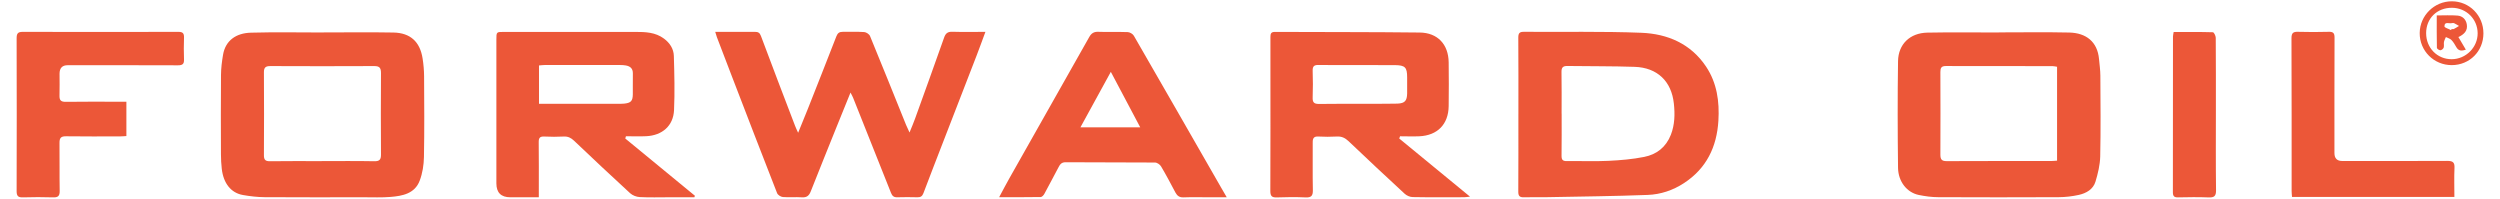
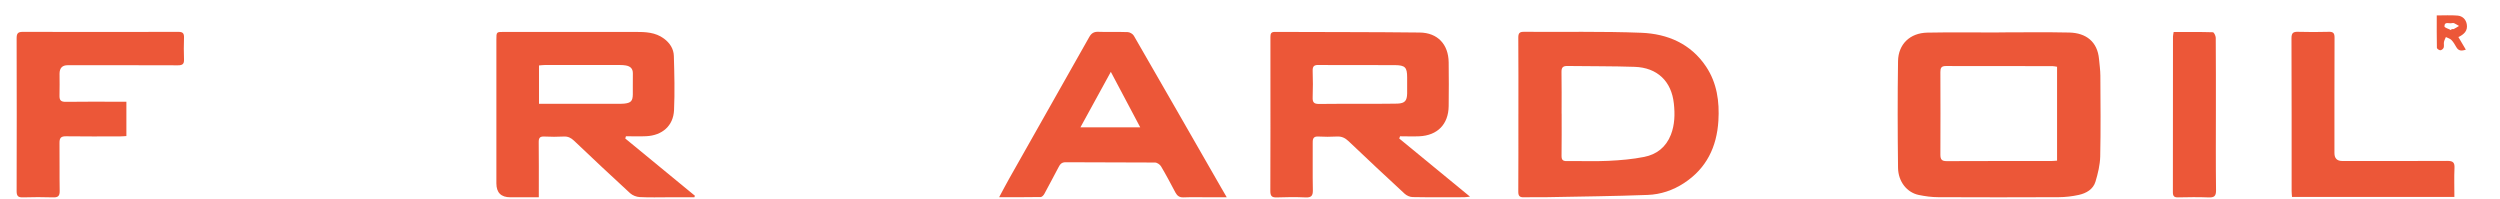
<svg xmlns="http://www.w3.org/2000/svg" id="Layer_1" data-name="Layer 1" viewBox="0 0 520.22 41.35">
  <defs>
    <style> .cls-1 { fill: #ec5738; stroke-width: 0px; } </style>
  </defs>
-   <path class="cls-1" d="m205.05,6.64c-.67,1.81-1.23,3.37-1.83,4.92-2.31,5.98-4.64,11.96-6.95,17.94-1.38,3.57-2.77,7.13-4.12,10.71-.24.63-.59.86-1.24.84-1.4-.04-2.8-.04-4.2,0-.72.02-1.05-.27-1.31-.93-2.61-6.6-5.24-13.19-7.88-19.78-.1-.26-.25-.51-.54-1.08-1.05,2.6-1.98,4.86-2.89,7.13-1.8,4.47-3.61,8.95-5.38,13.43-.35.9-.83,1.31-1.85,1.24-1.31-.09-2.65.04-3.96-.06-.43-.04-1.05-.43-1.2-.82-3.17-8.09-6.29-16.2-9.41-24.31-1.05-2.71-2.09-5.43-3.12-8.15-.11-.29-.18-.58-.34-1.09.75,0,1.34,0,1.92,0,2.12,0,4.24.01,6.37,0,.63,0,.97.18,1.22.85,2.33,6.24,4.71,12.45,7.09,18.67.15.4.34.79.65,1.48.75-1.84,1.4-3.4,2.02-4.97,1.99-5.04,3.99-10.08,5.95-15.13.26-.67.64-.92,1.34-.91,1.48.03,2.97-.05,4.44.05.43.03,1.05.44,1.21.83,2.54,6.15,5.01,12.33,7.5,18.49.18.43.39.85.72,1.58.45-1.12.83-1.97,1.14-2.85,2.03-5.62,4.06-11.24,6.05-16.88.31-.89.73-1.26,1.72-1.23,2.19.07,4.39.02,6.9.02Z" />
-   <path class="cls-1" d="m67.12,6.75c4.92,0,9.84-.07,14.76.02,3.52.07,5.52,1.93,6.06,5.4.19,1.22.3,2.46.31,3.7.03,5.6.08,11.2-.03,16.8-.03,1.65-.3,3.38-.88,4.91-1.02,2.72-3.59,3.2-6.1,3.4-1.83.15-3.68.07-5.52.07-6.88,0-13.76.03-20.65-.02-1.51-.01-3.03-.19-4.52-.45-2.48-.43-4.06-2.44-4.4-5.45-.11-.99-.17-1.99-.17-2.99-.02-5.52-.04-11.04.01-16.56.01-1.39.19-2.79.42-4.16.5-2.99,2.71-4.54,5.82-4.62,4.96-.14,9.92-.04,14.88-.04Zm-.16,26.77c3.64,0,7.28-.04,10.92.03,1.14.02,1.41-.37,1.4-1.44-.04-5.64-.04-11.28,0-16.91,0-1.09-.32-1.46-1.43-1.45-7.2.04-14.4.03-21.59,0-.96,0-1.35.27-1.34,1.29.04,5.76.03,11.52,0,17.27,0,.92.28,1.25,1.24,1.24,3.6-.05,7.2-.02,10.8-.02Z" />
  <path class="cls-1" d="m415.94,6.74c4.88,0,9.76-.08,14.64.03,3.53.08,5.87,1.92,6.2,5.51.11,1.15.27,2.31.28,3.46.03,5.6.09,11.2-.03,16.8-.04,1.76-.47,3.54-.98,5.24-.48,1.62-1.92,2.43-3.49,2.78-1.36.3-2.77.46-4.15.47-8.36.04-16.72.04-25.09,0-1.35,0-2.71-.19-4.04-.46-2.45-.5-4.28-2.76-4.32-5.65-.09-7.4-.11-14.8,0-22.2.06-3.55,2.5-5.86,6.09-5.93,4.96-.1,9.92-.03,14.88-.03,0,0,0,0,0-.01Zm12.1,7.15c-.4-.06-.67-.13-.94-.13-7.41,0-14.81,0-22.22-.02-.95,0-1.11.45-1.11,1.26.02,5.72.03,11.45,0,17.17,0,1.04.3,1.37,1.36,1.36,7.21-.04,14.41-.02,21.62-.02.42,0,.84-.05,1.3-.08V13.89Z" />
  <path class="cls-1" d="m144.5,41.05c-1.75,0-3.5,0-5.25,0-2.04,0-4.09.07-6.12-.04-.68-.03-1.49-.34-1.99-.79-3.94-3.61-7.83-7.27-11.7-10.95-.62-.59-1.24-.9-2.11-.86-1.36.07-2.72.07-4.08,0-.92-.04-1.16.3-1.15,1.18.04,3.32.02,6.64.02,9.97,0,.43,0,.87,0,1.49-2.03,0-3.98,0-5.93,0q-2.9,0-2.9-2.9c0-9.97,0-19.93,0-29.9,0-1.6,0-1.61,1.54-1.61,9.13,0,18.25,0,27.38,0,2.09,0,4.16.06,5.95,1.39,1.23.91,2.02,2.13,2.06,3.62.11,3.75.21,7.52.04,11.27-.15,3.25-2.44,5.25-5.76,5.42-1.41.07-2.83.01-4.25.01-.05.16-.09.31-.14.47,4.83,3.97,9.66,7.94,14.49,11.91-.04.11-.08.21-.11.32Zm-32.34-19.45c.58,0,1.01,0,1.44,0,5,0,10,0,15,0,.44,0,.88,0,1.32-.04,1.36-.15,1.74-.54,1.76-1.92.03-1.44-.03-2.88.01-4.32.03-1.06-.53-1.53-1.46-1.7-.39-.07-.8-.09-1.19-.09-5.24,0-10.48,0-15.72,0-.38,0-.76.06-1.16.09v7.98Z" />
  <path class="cls-1" d="m315.96,23.79c0-5.32.02-10.64-.02-15.97,0-.87.23-1.21,1.14-1.2,8.16.06,16.33-.12,24.48.2,5.44.22,10.28,2.27,13.47,7.06,2.26,3.41,2.79,7.25,2.55,11.24-.33,5.45-2.48,9.92-7.16,12.98-2.29,1.5-4.86,2.36-7.54,2.46-6.99.27-13.99.33-20.98.47-1.6.03-3.2-.03-4.8.02-.89.03-1.17-.29-1.16-1.18.03-5.36.02-10.72.02-16.09Zm9-.14c0,2.92.02,5.84-.02,8.76-.01.83.24,1.12,1.09,1.11,2.88-.04,5.77.09,8.64-.05,2.5-.12,5.02-.33,7.47-.82,2.59-.51,4.54-2.03,5.55-4.61.82-2.12.86-4.31.62-6.5-.49-4.64-3.46-7.47-8.14-7.63-4.68-.16-9.36-.11-14.04-.18-.95-.01-1.22.36-1.2,1.28.05,2.88.02,5.76.02,8.64Z" />
  <path class="cls-1" d="m291.16,28.82c4.83,3.97,9.66,7.94,14.73,12.1-.58.06-.9.12-1.22.12-3.56,0-7.13.04-10.69-.03-.57,0-1.25-.3-1.67-.68-3.93-3.62-7.83-7.28-11.7-10.96-.72-.68-1.44-1.02-2.44-.96-1.28.07-2.56.07-3.84,0-.92-.05-1.18.35-1.17,1.2.02,3.32-.04,6.65.03,9.97.02,1.15-.33,1.55-1.49,1.5-2-.09-4-.08-6,0-1.05.04-1.36-.28-1.36-1.35.04-8.61.02-17.21.02-25.82,0-2.08.02-4.16,0-6.24,0-.67.14-1.03.92-1.03,10.05.05,20.09.01,30.14.13,3.74.04,5.98,2.47,6.03,6.19.04,3.04.04,6.08,0,9.13-.05,3.77-2.33,6.1-6.11,6.27-1.33.06-2.67,0-4.01,0-.05.15-.11.3-.16.45Zm-16.76-15.3c-.93-.02-1.28.25-1.25,1.21.06,1.84.07,3.68,0,5.52-.04,1.03.25,1.39,1.34,1.38,3.96-.06,14.86,0,16.33-.07,1.51-.07,1.96-.59,1.99-2.11.02-1.12,0-2.24,0-3.36,0-2.08-.42-2.52-2.56-2.54-2.6-.03-13.17.02-15.86-.03Z" />
  <path class="cls-1" d="m255.27,41.05c-1.44,0-2.63,0-3.81,0-1.72,0-3.45-.05-5.16.02-.86.04-1.33-.31-1.71-1.01-.97-1.83-1.93-3.66-2.99-5.44-.23-.39-.83-.8-1.26-.8-6.21-.05-12.41-.01-18.62-.06-.89,0-1.18.52-1.49,1.11-.98,1.83-1.93,3.67-2.92,5.48-.15.28-.49.64-.74.65-2.79.05-5.59.03-8.66.03.78-1.44,1.42-2.68,2.11-3.9,5.54-9.81,11.1-19.61,16.64-29.43.44-.78.97-1.12,1.9-1.08,2.04.08,4.08-.02,6.12.06.44.02,1.04.38,1.26.76,6.05,10.47,12.05,20.96,18.07,31.44.36.62.72,1.24,1.26,2.17Zm-18-14.55c-2.05-3.87-4-7.55-6.12-11.55-2.2,4.01-4.22,7.7-6.33,11.55h12.45Z" />
  <path class="cls-1" d="m26.3,21.17v7.14c-.43.03-.85.07-1.27.07-3.76,0-7.53.04-11.29-.02-1.1-.02-1.37.4-1.36,1.39.04,3.32-.02,6.65.04,9.97.02,1.06-.34,1.39-1.39,1.35-2.08-.07-4.16-.06-6.24,0-.96.03-1.33-.23-1.33-1.26.03-10.61.03-21.22,0-31.83,0-.94.2-1.35,1.25-1.35,10.81.03,21.62.03,32.43,0,.93,0,1.17.34,1.15,1.19-.05,1.52-.06,3.04,0,4.56.04.96-.34,1.21-1.26,1.21-7.65-.03-15.29-.02-22.94-.02q-1.69,0-1.7,1.75c0,1.52.04,3.04-.01,4.56-.03.97.28,1.32,1.3,1.31,3.72-.06,7.45-.02,11.17-.02.44,0,.87,0,1.45,0Z" />
  <path class="cls-1" d="m510.73,40.98h-33.79c-.03-.43-.08-.82-.08-1.2,0-10.61.01-21.22-.03-31.83,0-1.1.36-1.36,1.37-1.33,2.12.06,4.24.06,6.37,0,.94-.03,1.23.27,1.22,1.22-.03,8.01-.02,16.02-.02,24.02q0,1.64,1.63,1.64c7.29,0,14.58.02,21.86-.02,1.15,0,1.55.3,1.49,1.48-.09,1.95-.02,3.91-.02,6.01Z" />
  <path class="cls-1" d="m452.31,6.66c2.74,0,5.45-.03,8.16.05.22,0,.6.74.6,1.15.04,5.04.03,10.08.03,15.13,0,5.52-.04,11.04.03,16.57.02,1.26-.39,1.57-1.57,1.52-2.12-.09-4.24-.05-6.36-.01-.79.02-1.05-.28-1.05-1.05.02-10.8.01-21.61.02-32.41,0-.27.08-.54.14-.94Z" />
-   <path class="cls-1" d="m516.77,6.94c0,3.72-2.87,6.6-6.58,6.61-3.73.01-6.71-2.97-6.68-6.69.03-3.63,3.04-6.59,6.68-6.59,3.67,0,6.59,2.96,6.58,6.67Zm-11.92-.03c0,3.06,2.31,5.42,5.32,5.41,2.96-.01,5.42-2.48,5.4-5.41-.02-2.94-2.36-5.27-5.34-5.29-3.12-.02-5.38,2.2-5.38,5.29Z" />
  <path class="cls-1" d="m507.06,3.21c1.54,0,2.93-.08,4.3.03,1.03.08,1.77.76,1.95,1.82.22,1.3-.52,2.08-1.75,2.65.52.88,1.01,1.7,1.55,2.62-.88.31-1.53.29-1.99-.54-.29-.52-.6-1.05-1.01-1.47-.29-.3-.76-.41-1.15-.61-.14.34-.33.67-.4,1.02-.07.39.06.82-.06,1.18-.08.25-.45.54-.69.55-.25,0-.72-.31-.72-.5-.05-2.22-.03-4.44-.03-6.76Zm2.98,3.05c.04-.07.07-.15.11-.22.16,0,.34.05.47-.01.37-.18.71-.41,1.07-.63-.34-.2-.67-.41-1.03-.58-.13-.06-.32-.04-.47,0-.57.13-1.54-.41-1.53.68,0,.26.9.51,1.38.77Z" />
</svg>